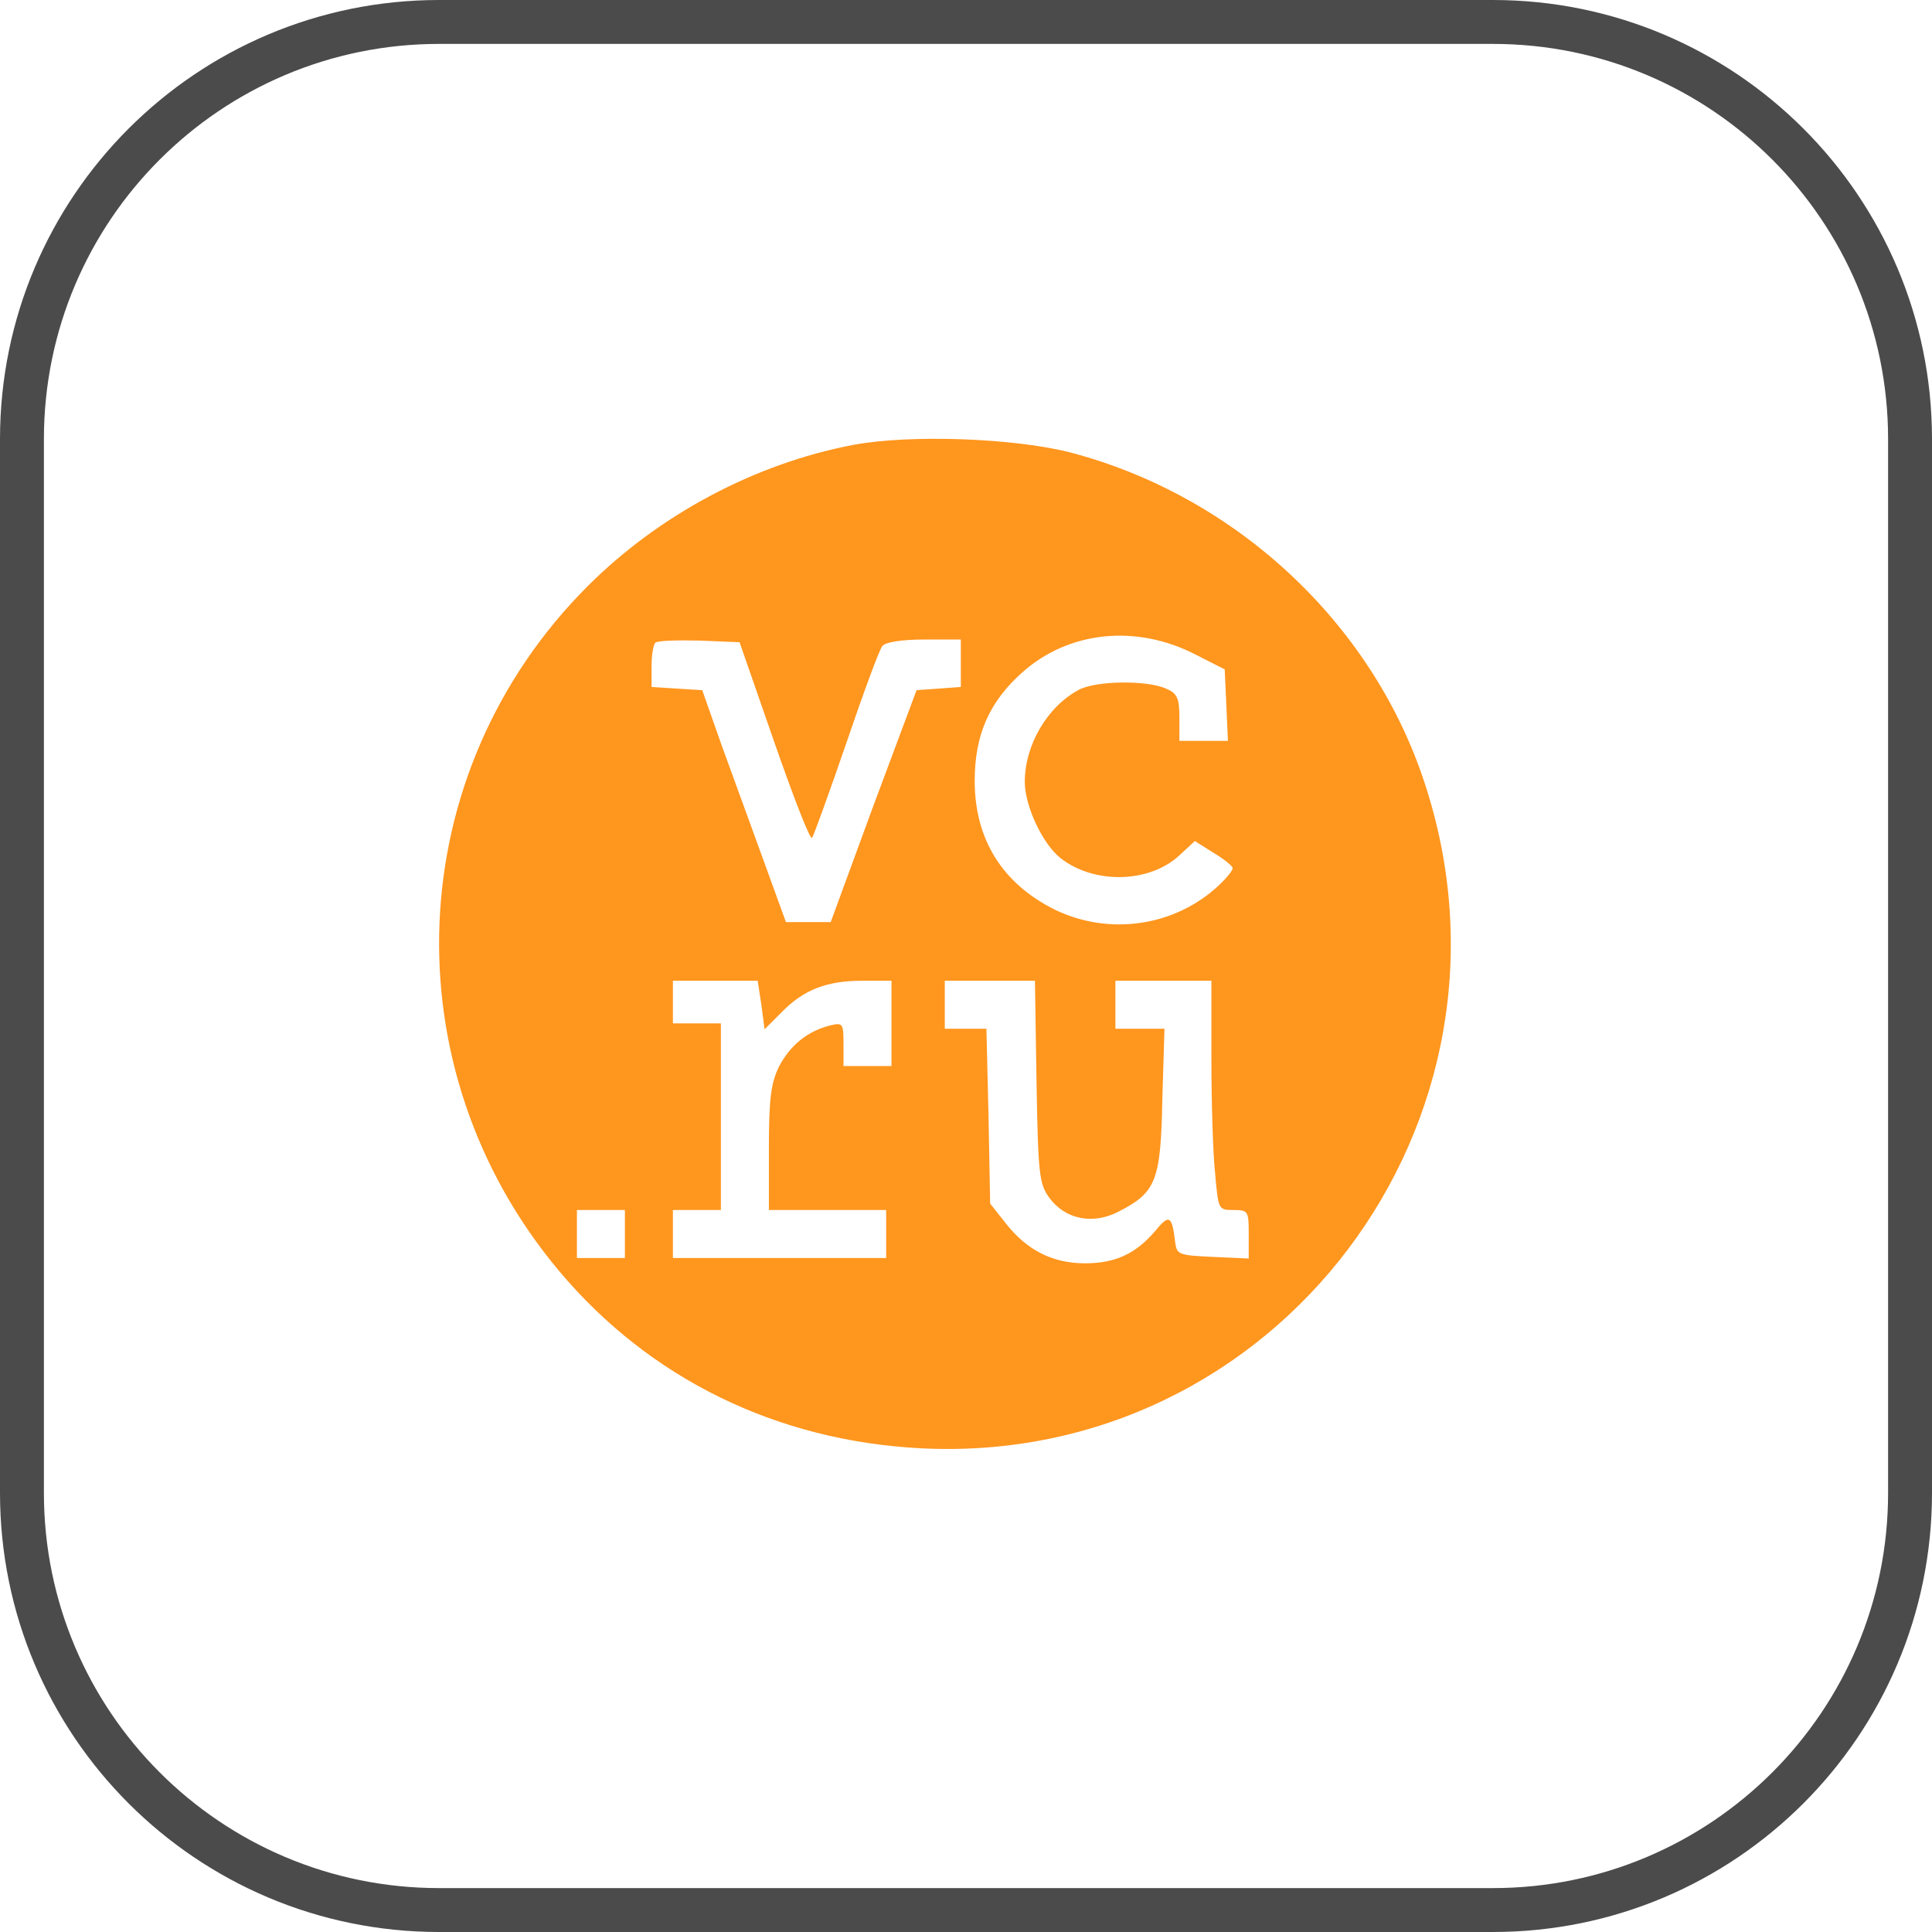
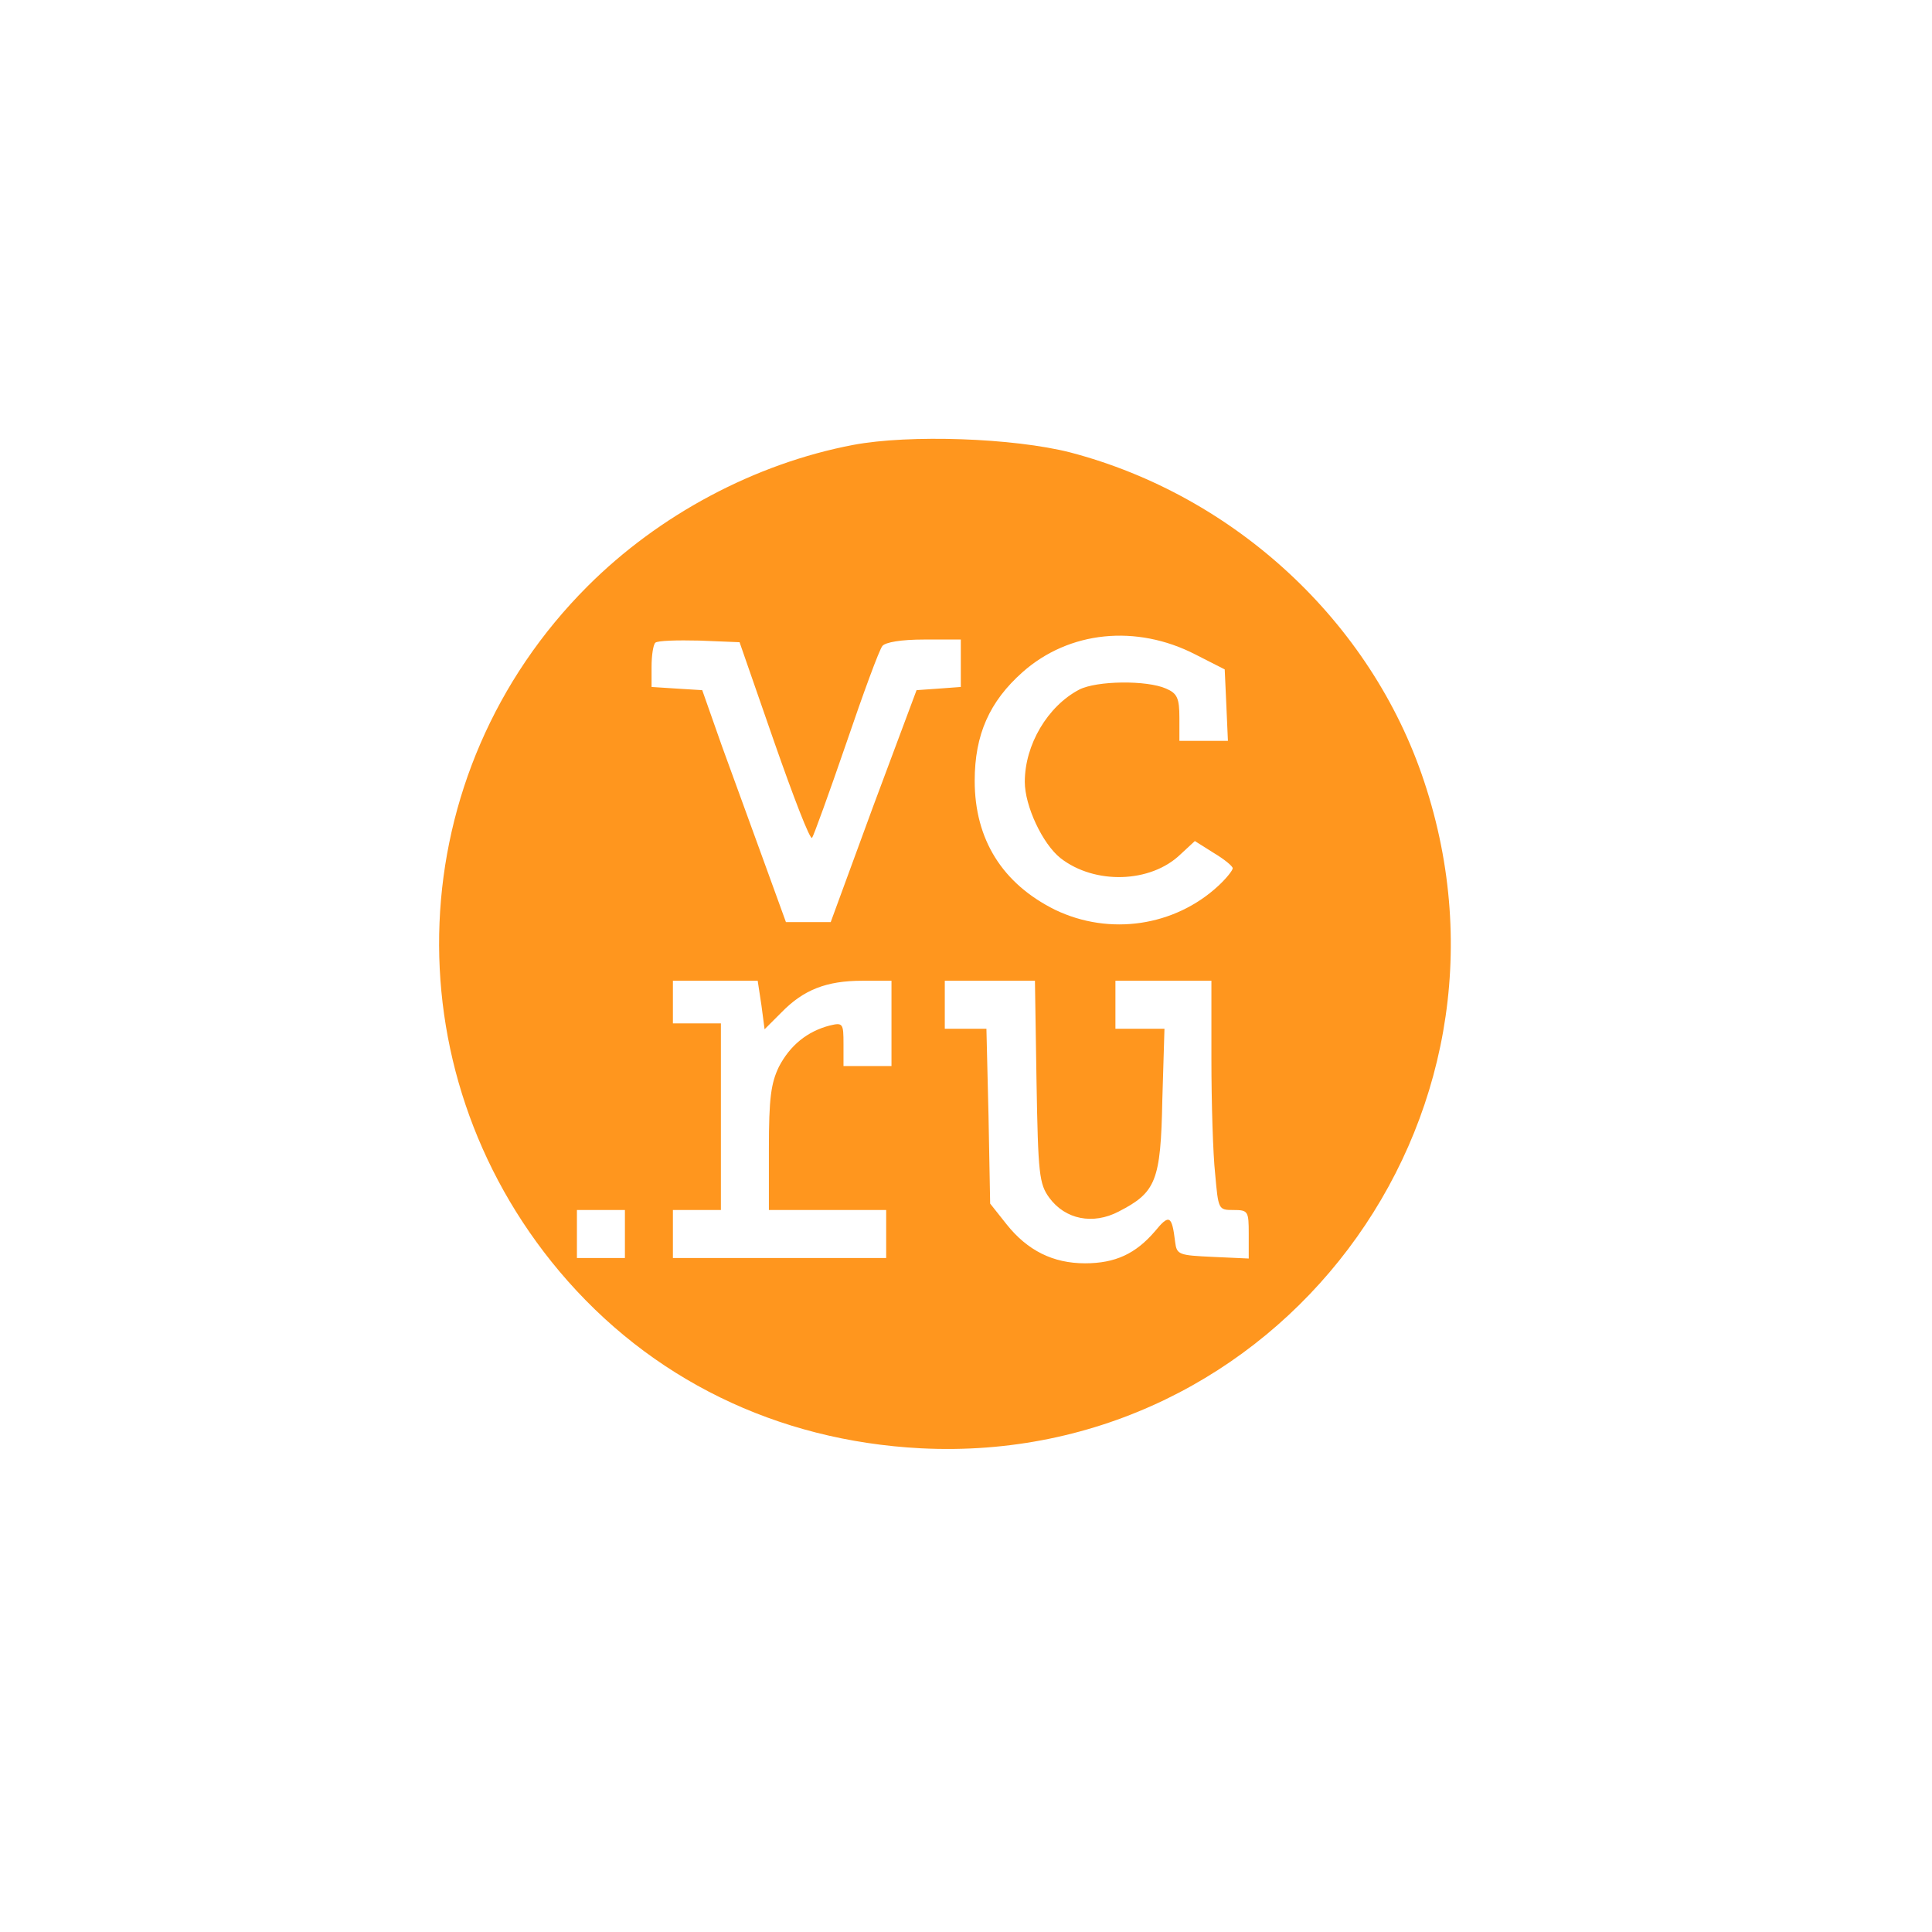
<svg xmlns="http://www.w3.org/2000/svg" width="44" height="44" viewBox="0 0 44 44" fill="none">
  <g clip-path="url(#clip0_5_102)">
-     <path d="M34 0.5H10C4.753 0.5 0.5 4.753 0.5 10V34C0.5 39.247 4.753 43.5 10 43.5H34C39.247 43.5 43.5 39.247 43.5 34V10C43.5 4.753 39.247 0.5 34 0.5Z" stroke="#4B4B4B" />
    <path d="M19.429 10.133C17.195 10.558 15.009 11.723 13.382 13.351C9.133 17.6 8.853 24.327 12.739 28.953C14.803 31.406 17.693 32.814 20.971 32.984C29.07 33.397 35.008 25.529 32.433 17.795C31.231 14.164 28.123 11.286 24.371 10.303C23.084 9.975 20.716 9.89 19.429 10.133ZM27.224 14.905L27.892 15.245L27.929 16.058L27.965 16.872H27.407H26.86V16.35C26.86 15.9 26.811 15.791 26.556 15.682C26.119 15.488 24.978 15.5 24.577 15.706C23.861 16.083 23.339 16.957 23.339 17.807C23.339 18.353 23.74 19.215 24.152 19.543C24.93 20.15 26.204 20.114 26.884 19.458L27.212 19.154L27.637 19.422C27.88 19.567 28.074 19.725 28.074 19.774C28.074 19.822 27.929 20.005 27.747 20.174C26.751 21.097 25.27 21.316 24.031 20.721C22.829 20.126 22.198 19.118 22.198 17.782C22.198 16.726 22.538 15.973 23.29 15.306C24.347 14.37 25.877 14.213 27.224 14.905ZM17.632 16.896C18.069 18.147 18.446 19.13 18.494 19.082C18.531 19.033 18.883 18.062 19.271 16.933C19.66 15.791 20.024 14.796 20.097 14.71C20.17 14.626 20.522 14.565 21.044 14.565H21.882V15.099V15.645L21.384 15.682L20.874 15.718L19.89 18.353L18.919 21H18.409H17.899L17.401 19.628C17.134 18.887 16.697 17.698 16.442 16.993L15.993 15.718L15.41 15.682L14.839 15.645V15.184C14.839 14.929 14.876 14.686 14.924 14.638C14.973 14.589 15.422 14.577 15.932 14.589L16.843 14.626L17.632 16.896ZM17.341 22.894L17.413 23.441L17.802 23.052C18.3 22.542 18.822 22.336 19.636 22.336H20.303V23.307V24.279H19.757H19.21V23.781C19.21 23.307 19.198 23.283 18.895 23.356C18.385 23.489 17.996 23.805 17.741 24.291C17.559 24.667 17.511 25.007 17.511 26.16V27.557H18.846H20.182V28.103V28.65H17.753H15.325V28.103V27.557H15.871H16.418V25.432V23.307H15.871H15.325V22.821V22.336H16.284H17.256L17.341 22.894ZM23.606 24.631C23.642 26.743 23.667 26.962 23.897 27.278C24.262 27.775 24.893 27.897 25.476 27.593C26.326 27.156 26.435 26.901 26.471 25.056L26.52 23.429H25.962H25.403V22.882V22.336H26.496H27.589V24.121C27.589 25.116 27.625 26.282 27.674 26.731C27.747 27.545 27.747 27.557 28.086 27.557C28.426 27.557 28.439 27.581 28.439 28.103V28.662L27.625 28.625C26.848 28.589 26.799 28.577 26.763 28.285C26.69 27.678 26.629 27.642 26.302 28.043C25.864 28.552 25.403 28.771 24.711 28.771C23.982 28.771 23.4 28.48 22.926 27.885L22.55 27.411L22.513 25.42L22.465 23.429H21.991H21.517V22.882V22.336H22.538H23.57L23.606 24.631ZM14.232 28.103V28.65H13.686H13.139V28.103V27.557H13.686H14.232V28.103Z" fill="#FF961E" />
  </g>
  <defs>
    <clipPath id="clip0_5_102">
      <rect width="44" height="44" fill="white" />
    </clipPath>
  </defs>
</svg>